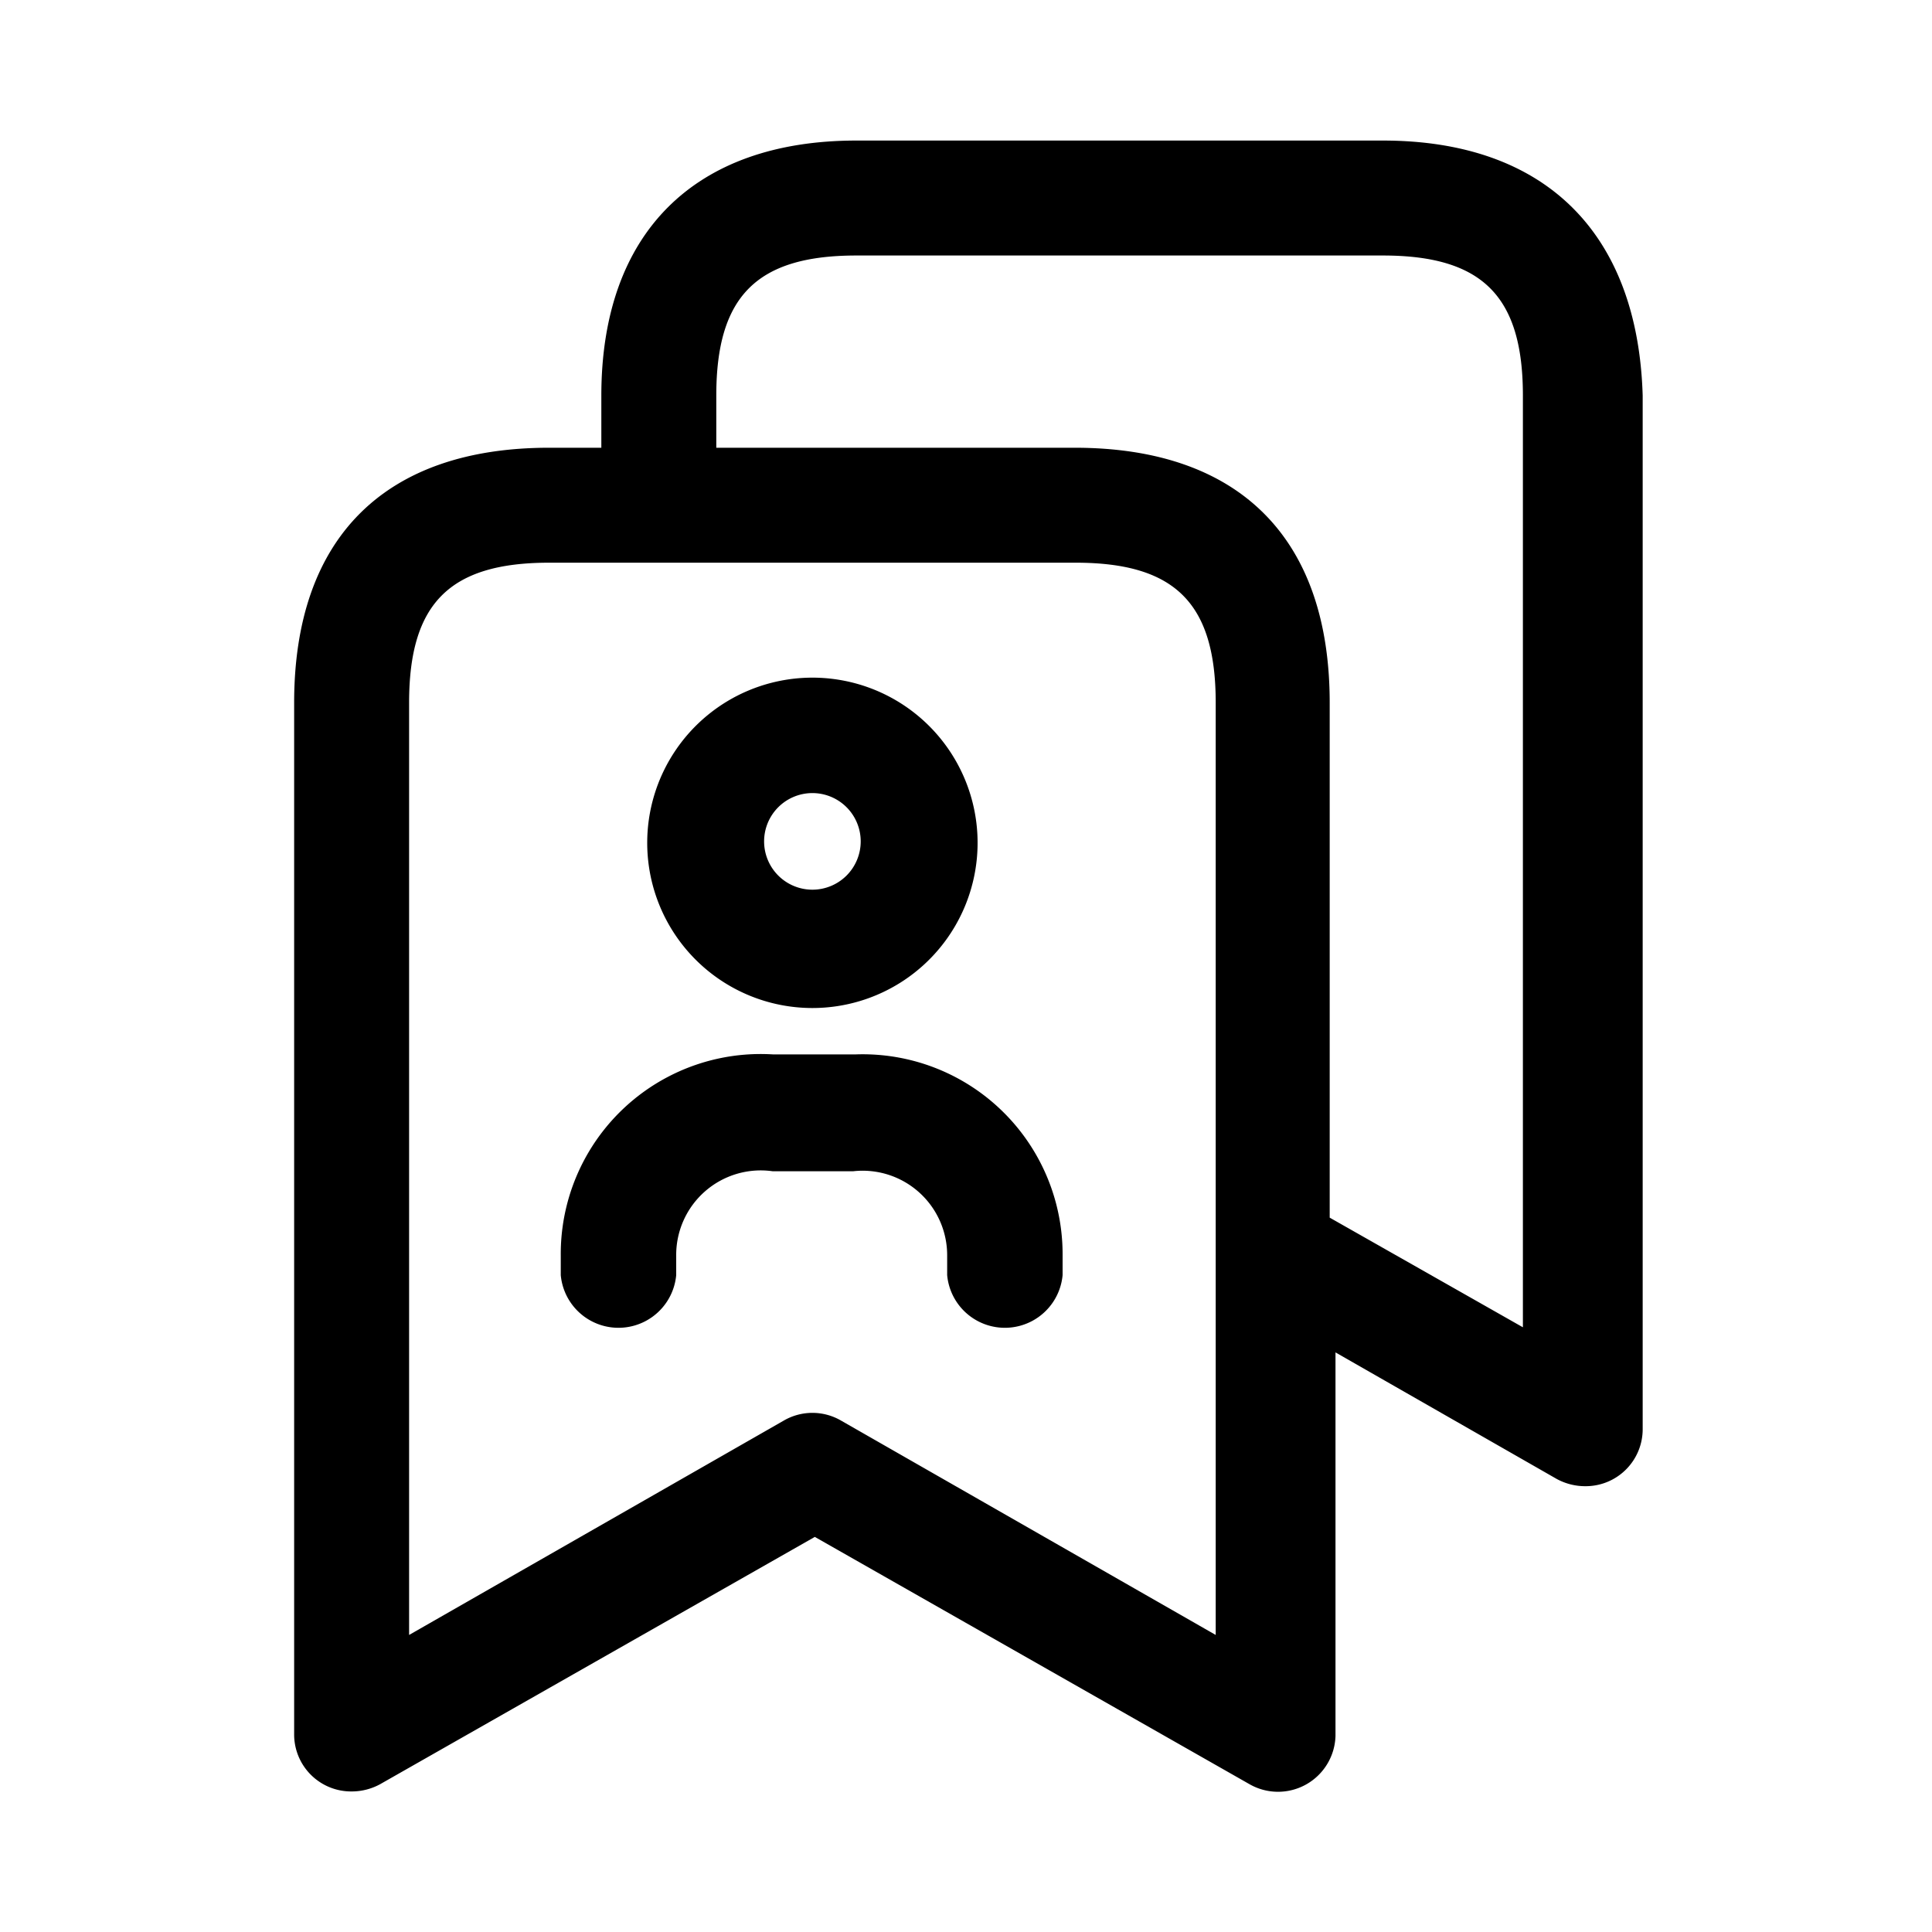
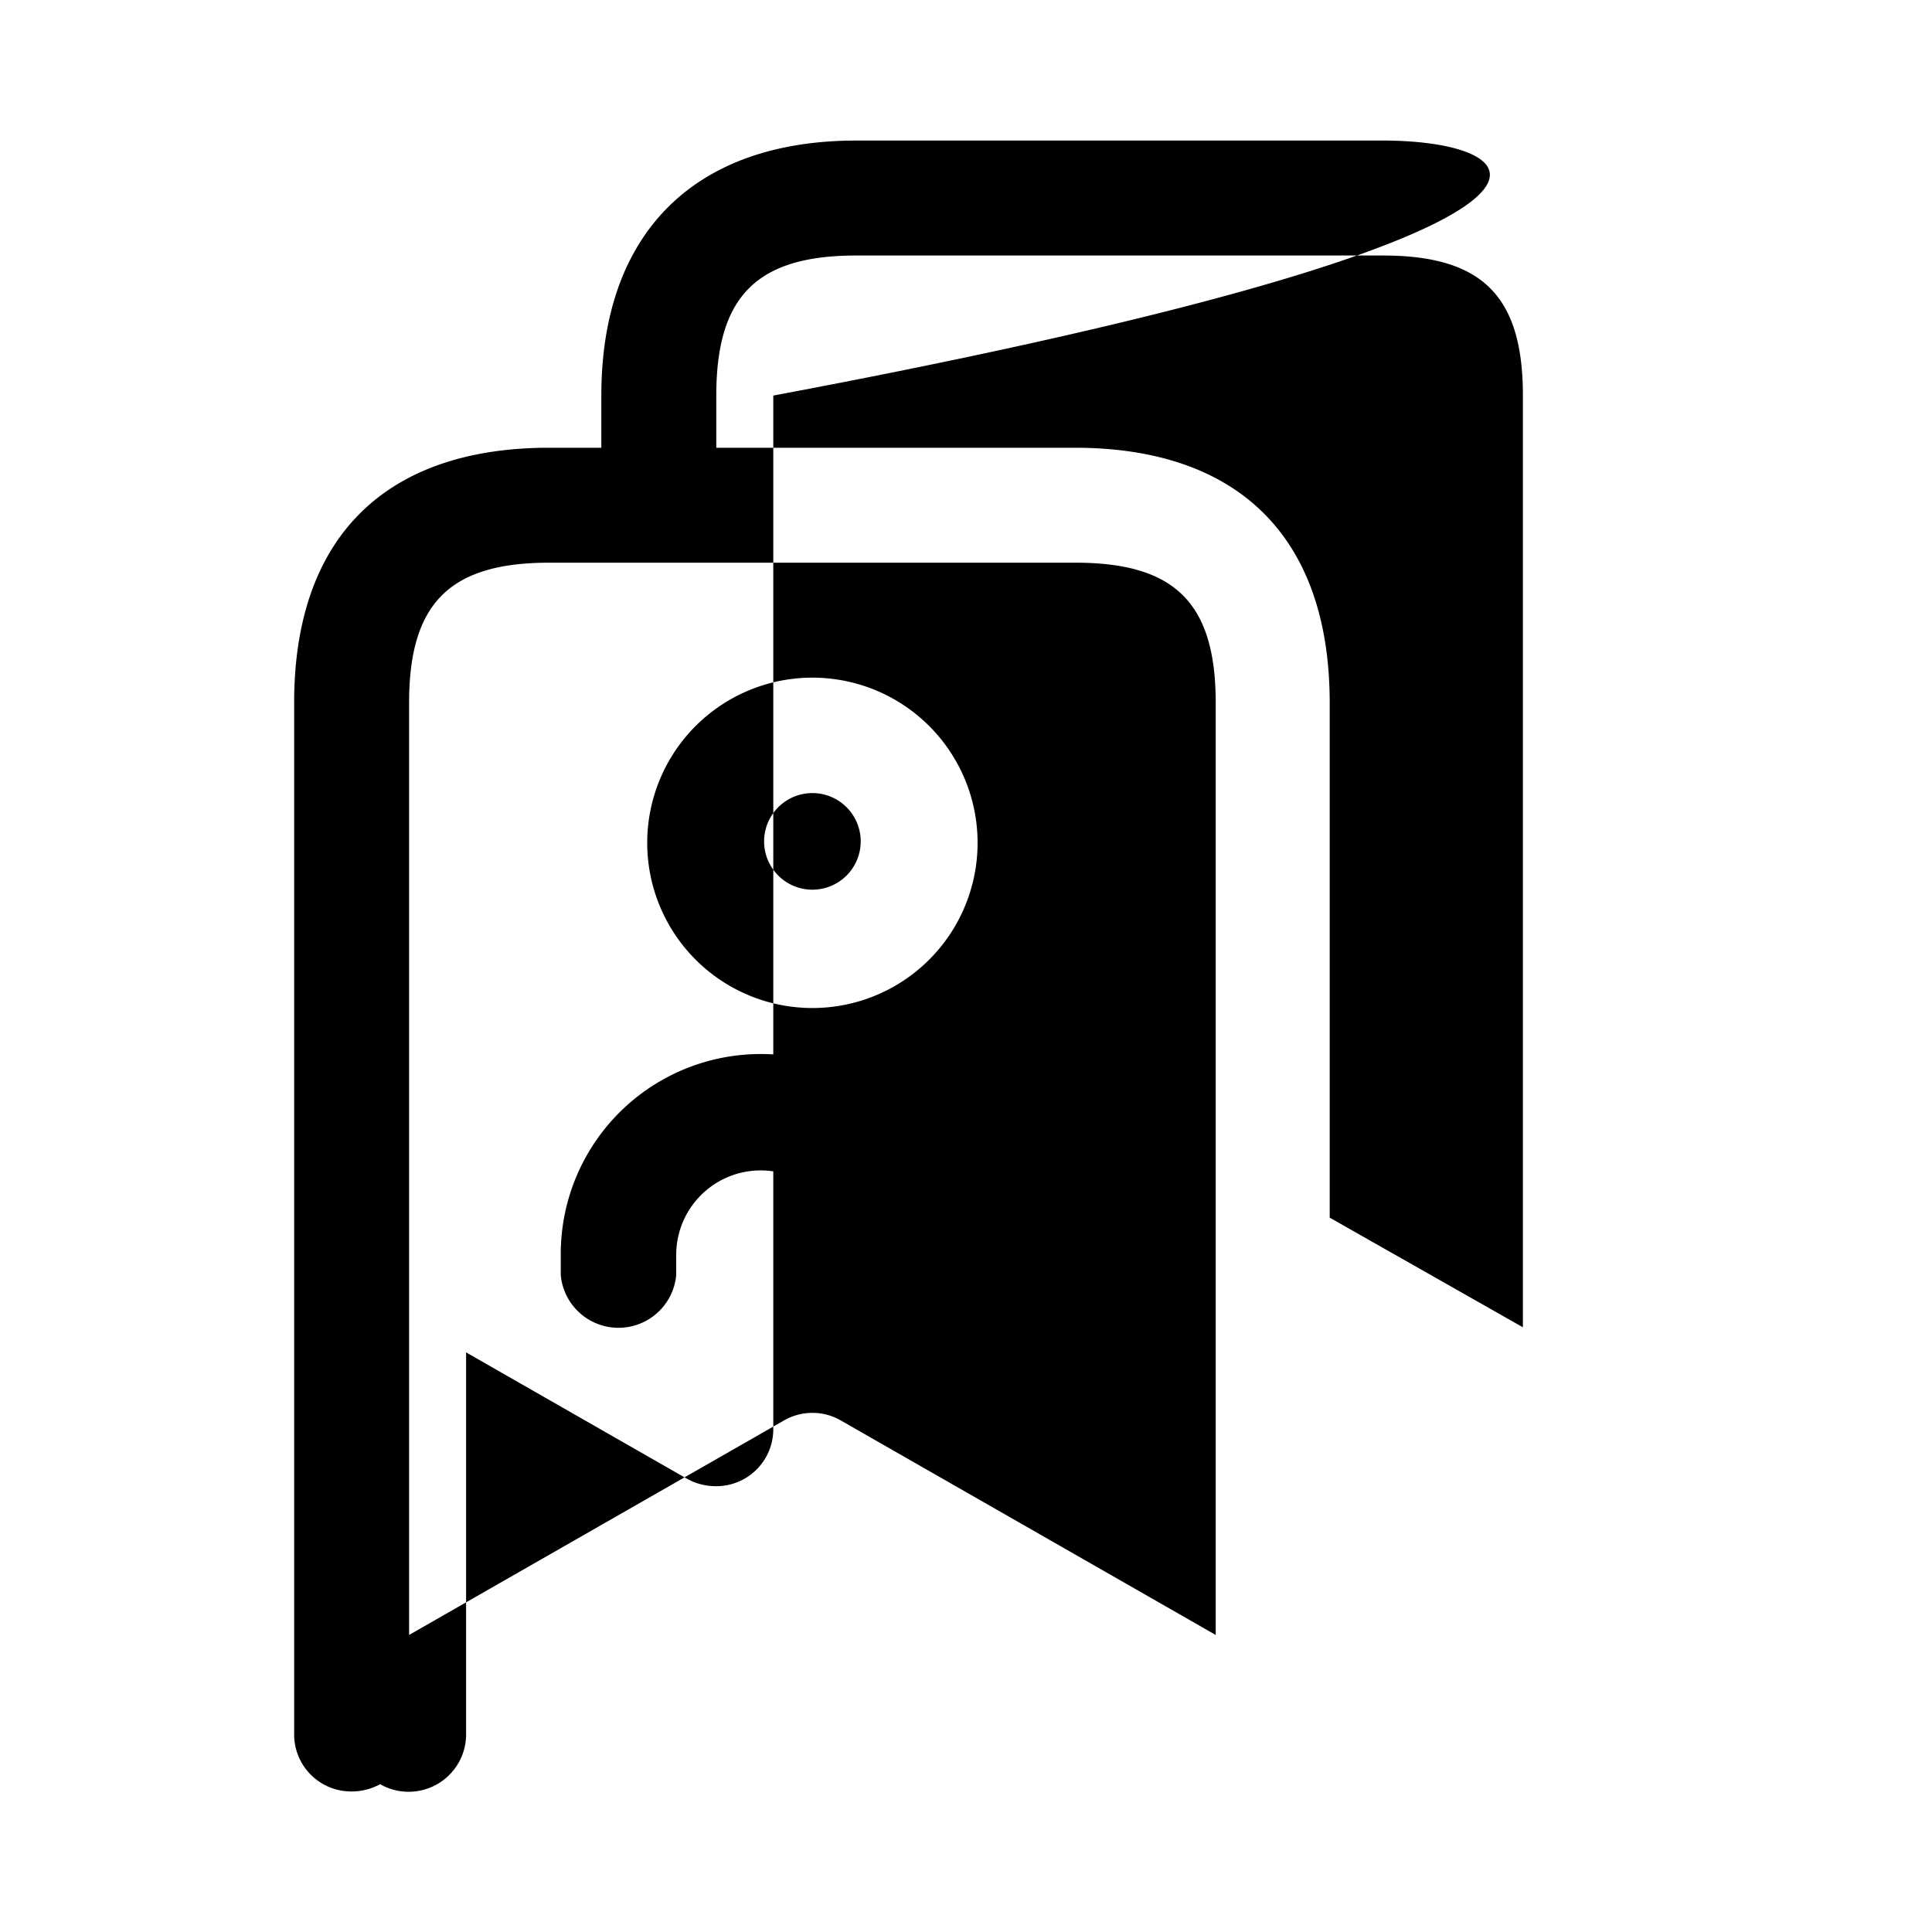
<svg xmlns="http://www.w3.org/2000/svg" id="Layer_1" data-name="Layer 1" viewBox="0 0 40 40">
-   <path id="bookmarks-user" d="M28.63,2.91H17.73c-3.36,0-5.28,1.92-5.28,5.28V9.27H11.37c-3.41,0-5.28,1.87-5.28,5.28V35.9a1.18,1.18,0,0,0,1.19,1.19,1.23,1.23,0,0,0,.59-.15l9-5.12,9,5.12a1.19,1.19,0,0,0,1.78-1V28l4.58,2.62a1.23,1.23,0,0,0,.59.15,1.18,1.18,0,0,0,1.19-1.19V8.19C33.91,4.83,32,2.91,28.63,2.91ZM25.17,33.85l-7.76-4.44a1.18,1.18,0,0,0-1.18,0L8.47,33.85V14.55c0-2.06.84-2.9,2.9-2.9h10.9c2.06,0,2.9.84,2.9,2.9Zm6.36-6.37-4-2.27V14.55c0-3.41-1.87-5.28-5.28-5.28H14.83V8.19c0-2.06.84-2.9,2.9-2.9h10.9c2.06,0,2.9.84,2.9,2.9ZM16.82,20.87a3.42,3.42,0,1,0-3.42-3.41A3.42,3.42,0,0,0,16.82,20.87Zm0-4.45a1,1,0,1,1-1,1A1,1,0,0,1,16.82,16.42ZM22,26v.4a1.2,1.2,0,0,1-2.39,0V26a1.75,1.75,0,0,0-1.95-1.75H16A1.75,1.75,0,0,0,14,26v.4a1.2,1.2,0,0,1-2.39,0V26A4.14,4.14,0,0,1,16,21.83h1.72A4.14,4.14,0,0,1,22,26Z" />
+   <path id="bookmarks-user" d="M28.63,2.91H17.73c-3.36,0-5.28,1.92-5.28,5.28V9.27H11.37c-3.41,0-5.28,1.87-5.28,5.28V35.9a1.18,1.18,0,0,0,1.19,1.19,1.23,1.23,0,0,0,.59-.15a1.19,1.19,0,0,0,1.78-1V28l4.58,2.62a1.23,1.23,0,0,0,.59.15,1.18,1.18,0,0,0,1.19-1.19V8.19C33.91,4.83,32,2.91,28.63,2.91ZM25.17,33.85l-7.76-4.44a1.18,1.18,0,0,0-1.18,0L8.47,33.85V14.55c0-2.06.84-2.9,2.9-2.9h10.9c2.06,0,2.9.84,2.9,2.9Zm6.36-6.37-4-2.27V14.55c0-3.41-1.87-5.28-5.28-5.28H14.83V8.19c0-2.06.84-2.9,2.9-2.9h10.9c2.06,0,2.9.84,2.9,2.9ZM16.82,20.87a3.42,3.42,0,1,0-3.42-3.41A3.42,3.42,0,0,0,16.82,20.87Zm0-4.45a1,1,0,1,1-1,1A1,1,0,0,1,16.82,16.42ZM22,26v.4a1.2,1.2,0,0,1-2.39,0V26a1.75,1.75,0,0,0-1.95-1.75H16A1.75,1.75,0,0,0,14,26v.4a1.2,1.2,0,0,1-2.39,0V26A4.14,4.14,0,0,1,16,21.83h1.72A4.14,4.14,0,0,1,22,26Z" />
</svg>